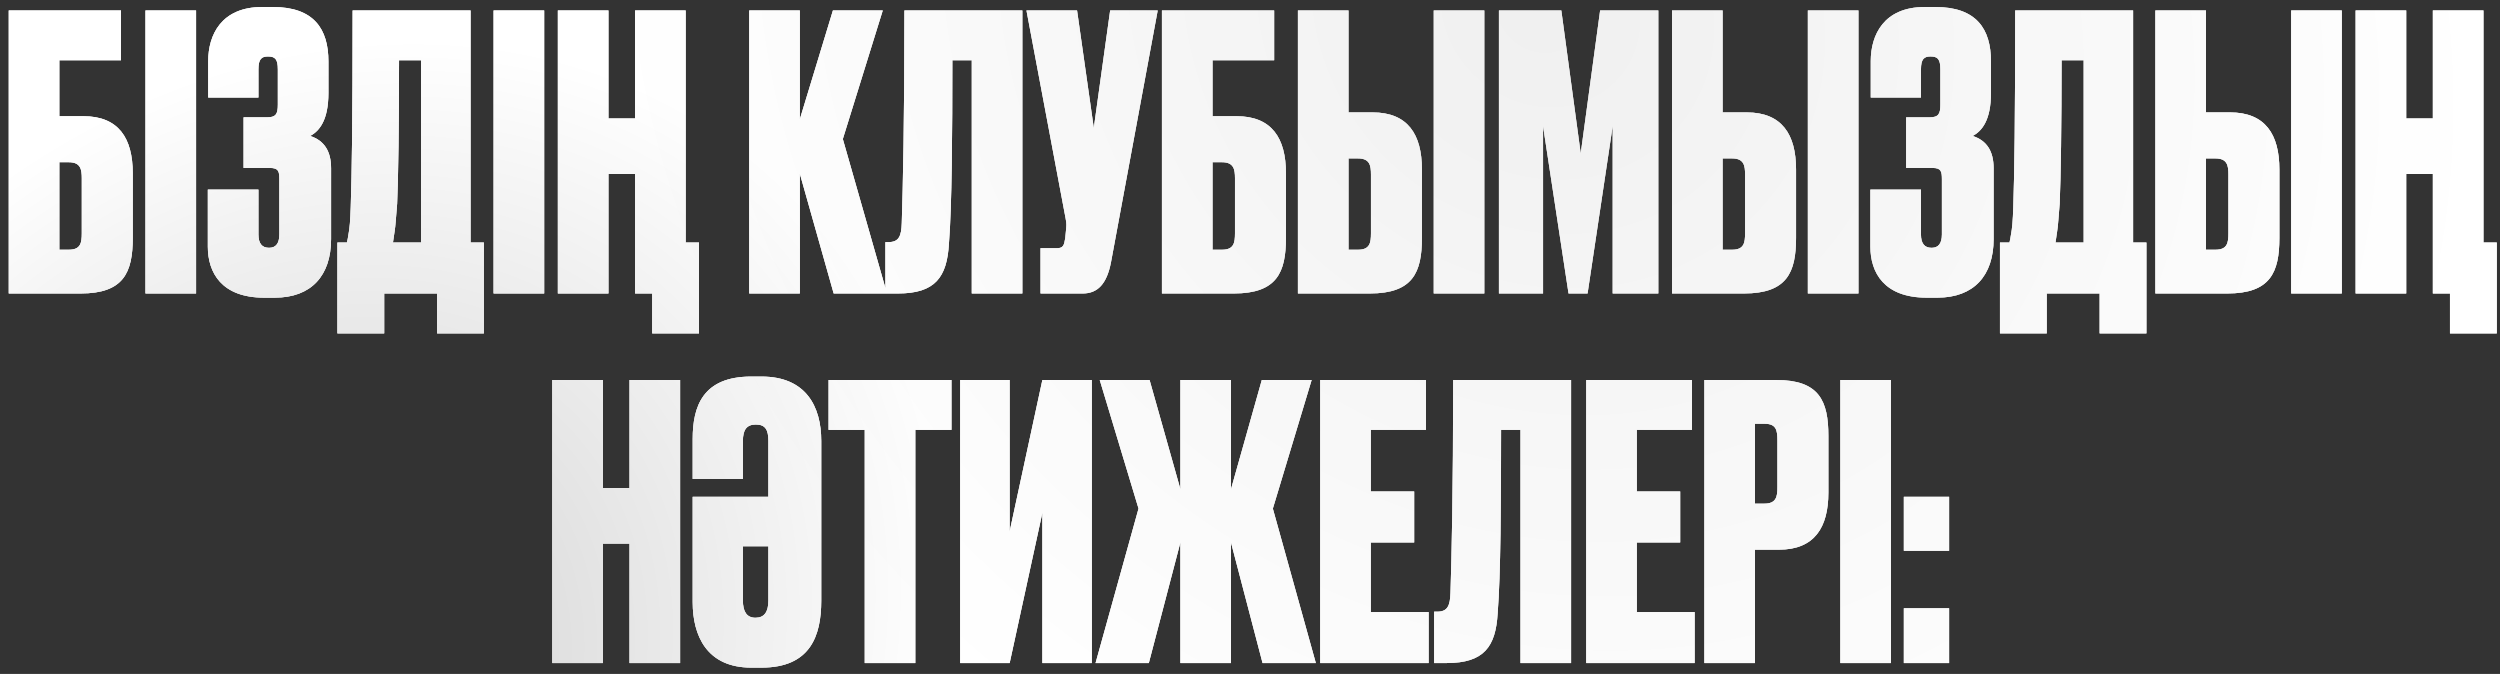
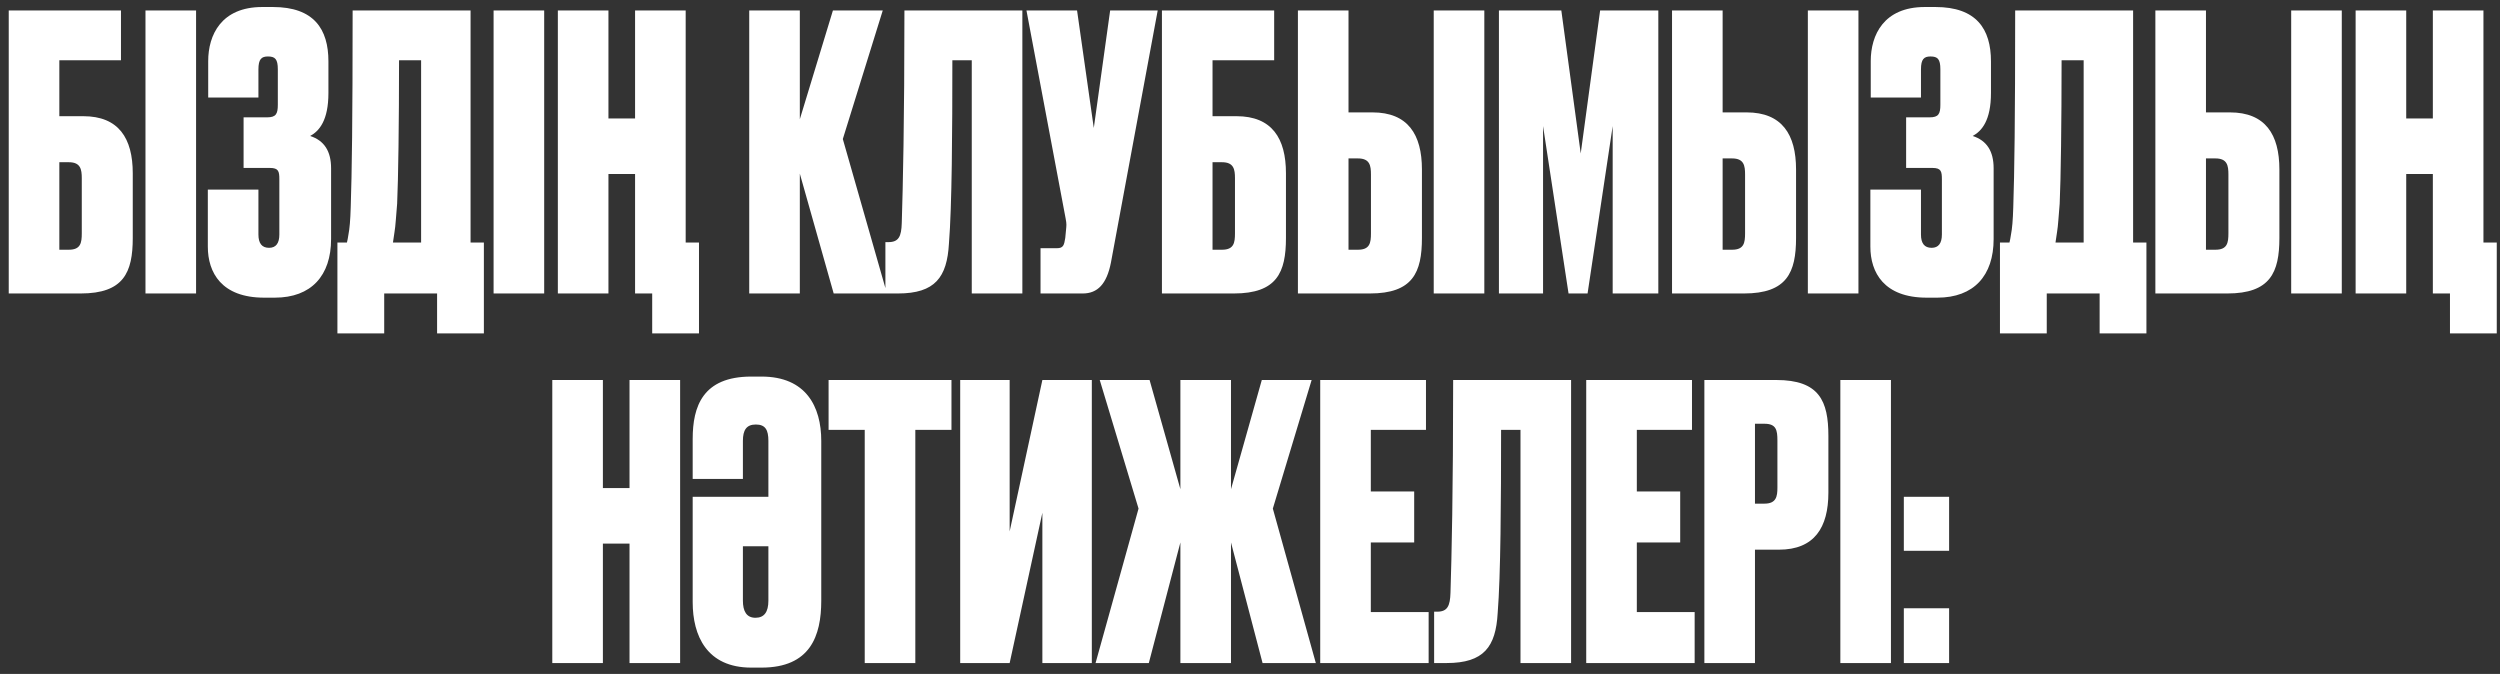
<svg xmlns="http://www.w3.org/2000/svg" width="230" height="62" viewBox="0 0 230 62" fill="none">
  <rect x="0" y="0" width="230" height="62" fill="#333333" stroke="none" />
  <path d="M0.804 27V0.96H11.129V5.545H5.459V10.69H7.664C10.919 10.69 12.214 12.72 12.214 15.94V21.89C12.214 25.075 11.374 27 7.419 27H0.804ZM5.459 22.975H6.334C7.419 22.975 7.524 22.345 7.524 21.47V16.395C7.524 15.59 7.419 14.925 6.334 14.925H5.459V22.975ZM18.039 0.96V27H13.384V0.96H18.039ZM23.775 6.385V8.975H19.155V5.615C19.155 3.235 20.345 0.645 24.125 0.645H25.105C28.885 0.645 30.215 2.675 30.215 5.65V8.555C30.215 11.075 29.375 12.055 28.535 12.51C29.83 12.93 30.46 13.91 30.46 15.485V21.995C30.46 25.355 28.64 27.385 25.28 27.385H24.3C20.38 27.385 19.12 25.075 19.12 22.695V17.445H23.775V21.575C23.775 22.38 24.09 22.8 24.755 22.8C25.385 22.8 25.7 22.38 25.7 21.575V16.5C25.7 15.765 25.63 15.45 24.825 15.45H22.41V10.795H24.58C25.385 10.795 25.56 10.48 25.56 9.64V6.385C25.56 5.44 25.315 5.195 24.65 5.195C24.055 5.195 23.775 5.44 23.775 6.385ZM40.212 30.675V27H35.347V30.675H31.042V22.31H31.917C31.952 22.135 32.022 21.89 32.057 21.575C32.162 21.05 32.232 20.28 32.267 19.055C32.372 15.87 32.442 11.215 32.442 0.96H43.292V22.31H44.517V30.675H40.212ZM36.537 18.74C36.432 19.895 36.397 20.77 36.292 21.365L36.152 22.31H38.742V5.545H36.712C36.712 11.32 36.642 16.465 36.537 18.74ZM50.065 0.96V27H45.41V0.96H50.065ZM64.307 30.675H60.002V27H58.427V16.01H55.977V27H51.322V0.96H55.977V10.9H58.427V0.96H63.082V22.31H64.307V30.675ZM76.699 27L73.584 15.975V27H68.929V0.96H73.584V10.97L76.629 0.96H81.214L77.539 12.79L81.599 27H76.699ZM89.402 27V5.545H87.617C87.617 12.055 87.582 18.95 87.302 22.415C87.127 25.495 86.042 27 82.612 27H81.457V22.275H81.737C82.682 22.275 82.927 21.75 82.962 20.525C83.067 17.165 83.207 11.215 83.207 0.96H94.057V27H89.402ZM106.509 0.96L102.204 24.165C101.819 26.125 100.979 27 99.614 27H95.729V22.835H97.234C97.829 22.835 97.899 22.555 98.004 21.89L98.074 21.155C98.109 20.77 98.144 20.63 98.039 20.105L94.434 0.96H99.089L100.629 11.775L102.134 0.96H106.509ZM106.898 27V0.96H117.223V5.545H111.553V10.69H113.758C117.013 10.69 118.308 12.72 118.308 15.94V21.89C118.308 25.075 117.468 27 113.513 27H106.898ZM111.553 22.975H112.428C113.513 22.975 113.618 22.345 113.618 21.47V16.395C113.618 15.59 113.513 14.925 112.428 14.925H111.553V22.975ZM124.063 10.34H126.268C129.523 10.34 130.818 12.37 130.818 15.59V21.89C130.818 25.075 129.978 27 126.023 27H119.408V0.96H124.063V10.34ZM124.063 22.975H124.938C126.023 22.975 126.128 22.345 126.128 21.47V16.045C126.128 15.24 126.023 14.575 124.938 14.575H124.063V22.975ZM136.558 0.96V27H131.903V0.96H136.558ZM137.901 27V0.96H143.641L145.426 14.12L147.211 0.96H152.566V27H148.366V11.6L146.056 27H144.306L141.961 11.6V27H137.901ZM158.482 10.34H160.687C163.942 10.34 165.237 12.37 165.237 15.59V21.89C165.237 25.075 164.397 27 160.442 27H153.827V0.96H158.482V10.34ZM158.482 22.975H159.357C160.442 22.975 160.547 22.345 160.547 21.47V16.045C160.547 15.24 160.442 14.575 159.357 14.575H158.482V22.975ZM170.977 0.96V27H166.322V0.96H170.977ZM176.729 6.385V8.975H172.109V5.615C172.109 3.235 173.299 0.645 177.079 0.645H178.059C181.839 0.645 183.169 2.675 183.169 5.65V8.555C183.169 11.075 182.329 12.055 181.489 12.51C182.784 12.93 183.414 13.91 183.414 15.485V21.995C183.414 25.355 181.594 27.385 178.234 27.385H177.254C173.334 27.385 172.074 25.075 172.074 22.695V17.445H176.729V21.575C176.729 22.38 177.044 22.8 177.709 22.8C178.339 22.8 178.654 22.38 178.654 21.575V16.5C178.654 15.765 178.584 15.45 177.779 15.45H175.364V10.795H177.534C178.339 10.795 178.514 10.48 178.514 9.64V6.385C178.514 5.44 178.269 5.195 177.604 5.195C177.009 5.195 176.729 5.44 176.729 6.385ZM193.166 30.675V27H188.301V30.675H183.996V22.31H184.871C184.906 22.135 184.976 21.89 185.011 21.575C185.116 21.05 185.186 20.28 185.221 19.055C185.326 15.87 185.396 11.215 185.396 0.96H196.246V22.31H197.471V30.675H193.166ZM189.491 18.74C189.386 19.895 189.351 20.77 189.246 21.365L189.106 22.31H191.696V5.545H189.666C189.666 11.32 189.596 16.465 189.491 18.74ZM202.949 10.34H205.154C208.409 10.34 209.704 12.37 209.704 15.59V21.89C209.704 25.075 208.864 27 204.909 27H198.294V0.96H202.949V10.34ZM202.949 22.975H203.824C204.909 22.975 205.014 22.345 205.014 21.47V16.045C205.014 15.24 204.909 14.575 203.824 14.575H202.949V22.975ZM215.444 0.96V27H210.789V0.96H215.444ZM229.702 30.675H225.397V27H223.822V16.01H221.372V27H216.717V0.96H221.372V10.9H223.822V0.96H228.477V22.31H229.702V30.675ZM55.466 50.01V61H50.811V34.96H55.466V44.9H57.916V34.96H62.571V61H57.916V50.01H55.466ZM63.727 55.4V45.705H70.692V40.56C70.692 39.545 70.412 39.055 69.537 39.055C68.662 39.055 68.347 39.58 68.347 40.56V44.06H63.727V40.385C63.727 37.41 64.636 34.645 69.117 34.645H70.061C74.156 34.645 75.556 37.41 75.556 40.56V55.26C75.556 58.515 74.541 61.42 70.061 61.42H69.117C65.022 61.42 63.727 58.48 63.727 55.4ZM68.347 50.255V55.26C68.347 56.205 68.662 56.835 69.501 56.835C70.306 56.835 70.692 56.31 70.692 55.26V50.255H68.347ZM76.23 34.96H87.535V39.545H84.21V61H79.555V39.545H76.23V34.96ZM95.898 61V47.175L92.888 61H88.338V34.96H92.888V48.89L95.898 34.96H100.448V61H95.898ZM108.596 61V49.905L105.691 61H100.791L104.746 46.79L101.176 34.96H105.761L108.596 45.005V34.96H113.251V45.005L116.086 34.96H120.671L117.101 46.79L121.056 61H116.156L113.251 49.905V61H108.596ZM121.46 34.96H131.19V39.545H126.115V45.215H130.105V49.905H126.115V56.31H131.435V61H121.46V34.96ZM139.885 61V39.545H138.1C138.1 46.055 138.065 52.95 137.785 56.415C137.61 59.495 136.525 61 133.095 61H131.94V56.275H132.22C133.165 56.275 133.41 55.75 133.445 54.525C133.55 51.165 133.69 45.215 133.69 34.96H144.54V61H139.885ZM145.933 34.96H155.663V39.545H150.588V45.215H154.578V49.905H150.588V56.31H155.908V61H145.933V34.96ZM163.662 50.57H161.457V61H156.802V34.96H163.417C167.372 34.96 168.212 36.885 168.212 40.105V45.32C168.212 48.54 166.917 50.57 163.662 50.57ZM161.457 38.985V46.335H162.332C163.417 46.335 163.522 45.67 163.522 44.865V40.525C163.522 39.58 163.417 38.985 162.332 38.985H161.457ZM173.967 34.96V61H169.312V34.96H173.967ZM179.318 55.96V61H175.153V55.96H179.318ZM179.318 45.705V50.675H175.153V45.705H179.318Z" fill="white" />
-   <path d="M0.804 27V0.96H11.129V5.545H5.459V10.69H7.664C10.919 10.69 12.214 12.72 12.214 15.94V21.89C12.214 25.075 11.374 27 7.419 27H0.804ZM5.459 22.975H6.334C7.419 22.975 7.524 22.345 7.524 21.47V16.395C7.524 15.59 7.419 14.925 6.334 14.925H5.459V22.975ZM18.039 0.96V27H13.384V0.96H18.039ZM23.775 6.385V8.975H19.155V5.615C19.155 3.235 20.345 0.645 24.125 0.645H25.105C28.885 0.645 30.215 2.675 30.215 5.65V8.555C30.215 11.075 29.375 12.055 28.535 12.51C29.83 12.93 30.46 13.91 30.46 15.485V21.995C30.46 25.355 28.64 27.385 25.28 27.385H24.3C20.38 27.385 19.12 25.075 19.12 22.695V17.445H23.775V21.575C23.775 22.38 24.09 22.8 24.755 22.8C25.385 22.8 25.7 22.38 25.7 21.575V16.5C25.7 15.765 25.63 15.45 24.825 15.45H22.41V10.795H24.58C25.385 10.795 25.56 10.48 25.56 9.64V6.385C25.56 5.44 25.315 5.195 24.65 5.195C24.055 5.195 23.775 5.44 23.775 6.385ZM40.212 30.675V27H35.347V30.675H31.042V22.31H31.917C31.952 22.135 32.022 21.89 32.057 21.575C32.162 21.05 32.232 20.28 32.267 19.055C32.372 15.87 32.442 11.215 32.442 0.96H43.292V22.31H44.517V30.675H40.212ZM36.537 18.74C36.432 19.895 36.397 20.77 36.292 21.365L36.152 22.31H38.742V5.545H36.712C36.712 11.32 36.642 16.465 36.537 18.74ZM50.065 0.96V27H45.41V0.96H50.065ZM64.307 30.675H60.002V27H58.427V16.01H55.977V27H51.322V0.96H55.977V10.9H58.427V0.96H63.082V22.31H64.307V30.675ZM76.699 27L73.584 15.975V27H68.929V0.96H73.584V10.97L76.629 0.96H81.214L77.539 12.79L81.599 27H76.699ZM89.402 27V5.545H87.617C87.617 12.055 87.582 18.95 87.302 22.415C87.127 25.495 86.042 27 82.612 27H81.457V22.275H81.737C82.682 22.275 82.927 21.75 82.962 20.525C83.067 17.165 83.207 11.215 83.207 0.96H94.057V27H89.402ZM106.509 0.96L102.204 24.165C101.819 26.125 100.979 27 99.614 27H95.729V22.835H97.234C97.829 22.835 97.899 22.555 98.004 21.89L98.074 21.155C98.109 20.77 98.144 20.63 98.039 20.105L94.434 0.96H99.089L100.629 11.775L102.134 0.96H106.509ZM106.898 27V0.96H117.223V5.545H111.553V10.69H113.758C117.013 10.69 118.308 12.72 118.308 15.94V21.89C118.308 25.075 117.468 27 113.513 27H106.898ZM111.553 22.975H112.428C113.513 22.975 113.618 22.345 113.618 21.47V16.395C113.618 15.59 113.513 14.925 112.428 14.925H111.553V22.975ZM124.063 10.34H126.268C129.523 10.34 130.818 12.37 130.818 15.59V21.89C130.818 25.075 129.978 27 126.023 27H119.408V0.96H124.063V10.34ZM124.063 22.975H124.938C126.023 22.975 126.128 22.345 126.128 21.47V16.045C126.128 15.24 126.023 14.575 124.938 14.575H124.063V22.975ZM136.558 0.96V27H131.903V0.96H136.558ZM137.901 27V0.96H143.641L145.426 14.12L147.211 0.96H152.566V27H148.366V11.6L146.056 27H144.306L141.961 11.6V27H137.901ZM158.482 10.34H160.687C163.942 10.34 165.237 12.37 165.237 15.59V21.89C165.237 25.075 164.397 27 160.442 27H153.827V0.96H158.482V10.34ZM158.482 22.975H159.357C160.442 22.975 160.547 22.345 160.547 21.47V16.045C160.547 15.24 160.442 14.575 159.357 14.575H158.482V22.975ZM170.977 0.96V27H166.322V0.96H170.977ZM176.729 6.385V8.975H172.109V5.615C172.109 3.235 173.299 0.645 177.079 0.645H178.059C181.839 0.645 183.169 2.675 183.169 5.65V8.555C183.169 11.075 182.329 12.055 181.489 12.51C182.784 12.93 183.414 13.91 183.414 15.485V21.995C183.414 25.355 181.594 27.385 178.234 27.385H177.254C173.334 27.385 172.074 25.075 172.074 22.695V17.445H176.729V21.575C176.729 22.38 177.044 22.8 177.709 22.8C178.339 22.8 178.654 22.38 178.654 21.575V16.5C178.654 15.765 178.584 15.45 177.779 15.45H175.364V10.795H177.534C178.339 10.795 178.514 10.48 178.514 9.64V6.385C178.514 5.44 178.269 5.195 177.604 5.195C177.009 5.195 176.729 5.44 176.729 6.385ZM193.166 30.675V27H188.301V30.675H183.996V22.31H184.871C184.906 22.135 184.976 21.89 185.011 21.575C185.116 21.05 185.186 20.28 185.221 19.055C185.326 15.87 185.396 11.215 185.396 0.96H196.246V22.31H197.471V30.675H193.166ZM189.491 18.74C189.386 19.895 189.351 20.77 189.246 21.365L189.106 22.31H191.696V5.545H189.666C189.666 11.32 189.596 16.465 189.491 18.74ZM202.949 10.34H205.154C208.409 10.34 209.704 12.37 209.704 15.59V21.89C209.704 25.075 208.864 27 204.909 27H198.294V0.96H202.949V10.34ZM202.949 22.975H203.824C204.909 22.975 205.014 22.345 205.014 21.47V16.045C205.014 15.24 204.909 14.575 203.824 14.575H202.949V22.975ZM215.444 0.96V27H210.789V0.96H215.444ZM229.702 30.675H225.397V27H223.822V16.01H221.372V27H216.717V0.96H221.372V10.9H223.822V0.96H228.477V22.31H229.702V30.675ZM55.466 50.01V61H50.811V34.96H55.466V44.9H57.916V34.96H62.571V61H57.916V50.01H55.466ZM63.727 55.4V45.705H70.692V40.56C70.692 39.545 70.412 39.055 69.537 39.055C68.662 39.055 68.347 39.58 68.347 40.56V44.06H63.727V40.385C63.727 37.41 64.636 34.645 69.117 34.645H70.061C74.156 34.645 75.556 37.41 75.556 40.56V55.26C75.556 58.515 74.541 61.42 70.061 61.42H69.117C65.022 61.42 63.727 58.48 63.727 55.4ZM68.347 50.255V55.26C68.347 56.205 68.662 56.835 69.501 56.835C70.306 56.835 70.692 56.31 70.692 55.26V50.255H68.347ZM76.23 34.96H87.535V39.545H84.21V61H79.555V39.545H76.23V34.96ZM95.898 61V47.175L92.888 61H88.338V34.96H92.888V48.89L95.898 34.96H100.448V61H95.898ZM108.596 61V49.905L105.691 61H100.791L104.746 46.79L101.176 34.96H105.761L108.596 45.005V34.96H113.251V45.005L116.086 34.96H120.671L117.101 46.79L121.056 61H116.156L113.251 49.905V61H108.596ZM121.46 34.96H131.19V39.545H126.115V45.215H130.105V49.905H126.115V56.31H131.435V61H121.46V34.96ZM139.885 61V39.545H138.1C138.1 46.055 138.065 52.95 137.785 56.415C137.61 59.495 136.525 61 133.095 61H131.94V56.275H132.22C133.165 56.275 133.41 55.75 133.445 54.525C133.55 51.165 133.69 45.215 133.69 34.96H144.54V61H139.885ZM145.933 34.96H155.663V39.545H150.588V45.215H154.578V49.905H150.588V56.31H155.908V61H145.933V34.96ZM163.662 50.57H161.457V61H156.802V34.96H163.417C167.372 34.96 168.212 36.885 168.212 40.105V45.32C168.212 48.54 166.917 50.57 163.662 50.57ZM161.457 38.985V46.335H162.332C163.417 46.335 163.522 45.67 163.522 44.865V40.525C163.522 39.58 163.417 38.985 162.332 38.985H161.457ZM173.967 34.96V61H169.312V34.96H173.967ZM179.318 55.96V61H175.153V55.96H179.318ZM179.318 45.705V50.675H175.153V45.705H179.318Z" fill="url(#paint0_radial_51_1964)" fill-opacity="0.7" />
-   <path d="M0.804 27V0.96H11.129V5.545H5.459V10.69H7.664C10.919 10.69 12.214 12.72 12.214 15.94V21.89C12.214 25.075 11.374 27 7.419 27H0.804ZM5.459 22.975H6.334C7.419 22.975 7.524 22.345 7.524 21.47V16.395C7.524 15.59 7.419 14.925 6.334 14.925H5.459V22.975ZM18.039 0.96V27H13.384V0.96H18.039ZM23.775 6.385V8.975H19.155V5.615C19.155 3.235 20.345 0.645 24.125 0.645H25.105C28.885 0.645 30.215 2.675 30.215 5.65V8.555C30.215 11.075 29.375 12.055 28.535 12.51C29.83 12.93 30.46 13.91 30.46 15.485V21.995C30.46 25.355 28.64 27.385 25.28 27.385H24.3C20.38 27.385 19.12 25.075 19.12 22.695V17.445H23.775V21.575C23.775 22.38 24.09 22.8 24.755 22.8C25.385 22.8 25.7 22.38 25.7 21.575V16.5C25.7 15.765 25.63 15.45 24.825 15.45H22.41V10.795H24.58C25.385 10.795 25.56 10.48 25.56 9.64V6.385C25.56 5.44 25.315 5.195 24.65 5.195C24.055 5.195 23.775 5.44 23.775 6.385ZM40.212 30.675V27H35.347V30.675H31.042V22.31H31.917C31.952 22.135 32.022 21.89 32.057 21.575C32.162 21.05 32.232 20.28 32.267 19.055C32.372 15.87 32.442 11.215 32.442 0.96H43.292V22.31H44.517V30.675H40.212ZM36.537 18.74C36.432 19.895 36.397 20.77 36.292 21.365L36.152 22.31H38.742V5.545H36.712C36.712 11.32 36.642 16.465 36.537 18.74ZM50.065 0.96V27H45.41V0.96H50.065ZM64.307 30.675H60.002V27H58.427V16.01H55.977V27H51.322V0.96H55.977V10.9H58.427V0.96H63.082V22.31H64.307V30.675ZM76.699 27L73.584 15.975V27H68.929V0.96H73.584V10.97L76.629 0.96H81.214L77.539 12.79L81.599 27H76.699ZM89.402 27V5.545H87.617C87.617 12.055 87.582 18.95 87.302 22.415C87.127 25.495 86.042 27 82.612 27H81.457V22.275H81.737C82.682 22.275 82.927 21.75 82.962 20.525C83.067 17.165 83.207 11.215 83.207 0.96H94.057V27H89.402ZM106.509 0.96L102.204 24.165C101.819 26.125 100.979 27 99.614 27H95.729V22.835H97.234C97.829 22.835 97.899 22.555 98.004 21.89L98.074 21.155C98.109 20.77 98.144 20.63 98.039 20.105L94.434 0.96H99.089L100.629 11.775L102.134 0.96H106.509ZM106.898 27V0.96H117.223V5.545H111.553V10.69H113.758C117.013 10.69 118.308 12.72 118.308 15.94V21.89C118.308 25.075 117.468 27 113.513 27H106.898ZM111.553 22.975H112.428C113.513 22.975 113.618 22.345 113.618 21.47V16.395C113.618 15.59 113.513 14.925 112.428 14.925H111.553V22.975ZM124.063 10.34H126.268C129.523 10.34 130.818 12.37 130.818 15.59V21.89C130.818 25.075 129.978 27 126.023 27H119.408V0.96H124.063V10.34ZM124.063 22.975H124.938C126.023 22.975 126.128 22.345 126.128 21.47V16.045C126.128 15.24 126.023 14.575 124.938 14.575H124.063V22.975ZM136.558 0.96V27H131.903V0.96H136.558ZM137.901 27V0.96H143.641L145.426 14.12L147.211 0.96H152.566V27H148.366V11.6L146.056 27H144.306L141.961 11.6V27H137.901ZM158.482 10.34H160.687C163.942 10.34 165.237 12.37 165.237 15.59V21.89C165.237 25.075 164.397 27 160.442 27H153.827V0.96H158.482V10.34ZM158.482 22.975H159.357C160.442 22.975 160.547 22.345 160.547 21.47V16.045C160.547 15.24 160.442 14.575 159.357 14.575H158.482V22.975ZM170.977 0.96V27H166.322V0.96H170.977ZM176.729 6.385V8.975H172.109V5.615C172.109 3.235 173.299 0.645 177.079 0.645H178.059C181.839 0.645 183.169 2.675 183.169 5.65V8.555C183.169 11.075 182.329 12.055 181.489 12.51C182.784 12.93 183.414 13.91 183.414 15.485V21.995C183.414 25.355 181.594 27.385 178.234 27.385H177.254C173.334 27.385 172.074 25.075 172.074 22.695V17.445H176.729V21.575C176.729 22.38 177.044 22.8 177.709 22.8C178.339 22.8 178.654 22.38 178.654 21.575V16.5C178.654 15.765 178.584 15.45 177.779 15.45H175.364V10.795H177.534C178.339 10.795 178.514 10.48 178.514 9.64V6.385C178.514 5.44 178.269 5.195 177.604 5.195C177.009 5.195 176.729 5.44 176.729 6.385ZM193.166 30.675V27H188.301V30.675H183.996V22.31H184.871C184.906 22.135 184.976 21.89 185.011 21.575C185.116 21.05 185.186 20.28 185.221 19.055C185.326 15.87 185.396 11.215 185.396 0.96H196.246V22.31H197.471V30.675H193.166ZM189.491 18.74C189.386 19.895 189.351 20.77 189.246 21.365L189.106 22.31H191.696V5.545H189.666C189.666 11.32 189.596 16.465 189.491 18.74ZM202.949 10.34H205.154C208.409 10.34 209.704 12.37 209.704 15.59V21.89C209.704 25.075 208.864 27 204.909 27H198.294V0.96H202.949V10.34ZM202.949 22.975H203.824C204.909 22.975 205.014 22.345 205.014 21.47V16.045C205.014 15.24 204.909 14.575 203.824 14.575H202.949V22.975ZM215.444 0.96V27H210.789V0.96H215.444ZM229.702 30.675H225.397V27H223.822V16.01H221.372V27H216.717V0.96H221.372V10.9H223.822V0.96H228.477V22.31H229.702V30.675ZM55.466 50.01V61H50.811V34.96H55.466V44.9H57.916V34.96H62.571V61H57.916V50.01H55.466ZM63.727 55.4V45.705H70.692V40.56C70.692 39.545 70.412 39.055 69.537 39.055C68.662 39.055 68.347 39.58 68.347 40.56V44.06H63.727V40.385C63.727 37.41 64.636 34.645 69.117 34.645H70.061C74.156 34.645 75.556 37.41 75.556 40.56V55.26C75.556 58.515 74.541 61.42 70.061 61.42H69.117C65.022 61.42 63.727 58.48 63.727 55.4ZM68.347 50.255V55.26C68.347 56.205 68.662 56.835 69.501 56.835C70.306 56.835 70.692 56.31 70.692 55.26V50.255H68.347ZM76.23 34.96H87.535V39.545H84.21V61H79.555V39.545H76.23V34.96ZM95.898 61V47.175L92.888 61H88.338V34.96H92.888V48.89L95.898 34.96H100.448V61H95.898ZM108.596 61V49.905L105.691 61H100.791L104.746 46.79L101.176 34.96H105.761L108.596 45.005V34.96H113.251V45.005L116.086 34.96H120.671L117.101 46.79L121.056 61H116.156L113.251 49.905V61H108.596ZM121.46 34.96H131.19V39.545H126.115V45.215H130.105V49.905H126.115V56.31H131.435V61H121.46V34.96ZM139.885 61V39.545H138.1C138.1 46.055 138.065 52.95 137.785 56.415C137.61 59.495 136.525 61 133.095 61H131.94V56.275H132.22C133.165 56.275 133.41 55.75 133.445 54.525C133.55 51.165 133.69 45.215 133.69 34.96H144.54V61H139.885ZM145.933 34.96H155.663V39.545H150.588V45.215H154.578V49.905H150.588V56.31H155.908V61H145.933V34.96ZM163.662 50.57H161.457V61H156.802V34.96H163.417C167.372 34.96 168.212 36.885 168.212 40.105V45.32C168.212 48.54 166.917 50.57 163.662 50.57ZM161.457 38.985V46.335H162.332C163.417 46.335 163.522 45.67 163.522 44.865V40.525C163.522 39.58 163.417 38.985 162.332 38.985H161.457ZM173.967 34.96V61H169.312V34.96H173.967ZM179.318 55.96V61H175.153V55.96H179.318ZM179.318 45.705V50.675H175.153V45.705H179.318Z" fill="url(#paint1_radial_51_1964)" fill-opacity="0.7" />
  <defs>
    <radialGradient id="paint0_radial_51_1964" cx="0" cy="0" r="1" gradientUnits="userSpaceOnUse" gradientTransform="translate(141.795 1) rotate(39.771) scale(89.805 79.994)">
      <stop stop-color="#B7B7B7" />
      <stop offset="1" stop-color="white" />
    </radialGradient>
    <radialGradient id="paint1_radial_51_1964" cx="0" cy="0" r="1" gradientUnits="userSpaceOnUse" gradientTransform="translate(27.7 64.15) rotate(-48.67) scale(64.321 54.004)">
      <stop stop-color="#B7B7B7" />
      <stop offset="1" stop-color="white" />
    </radialGradient>
  </defs>
</svg>